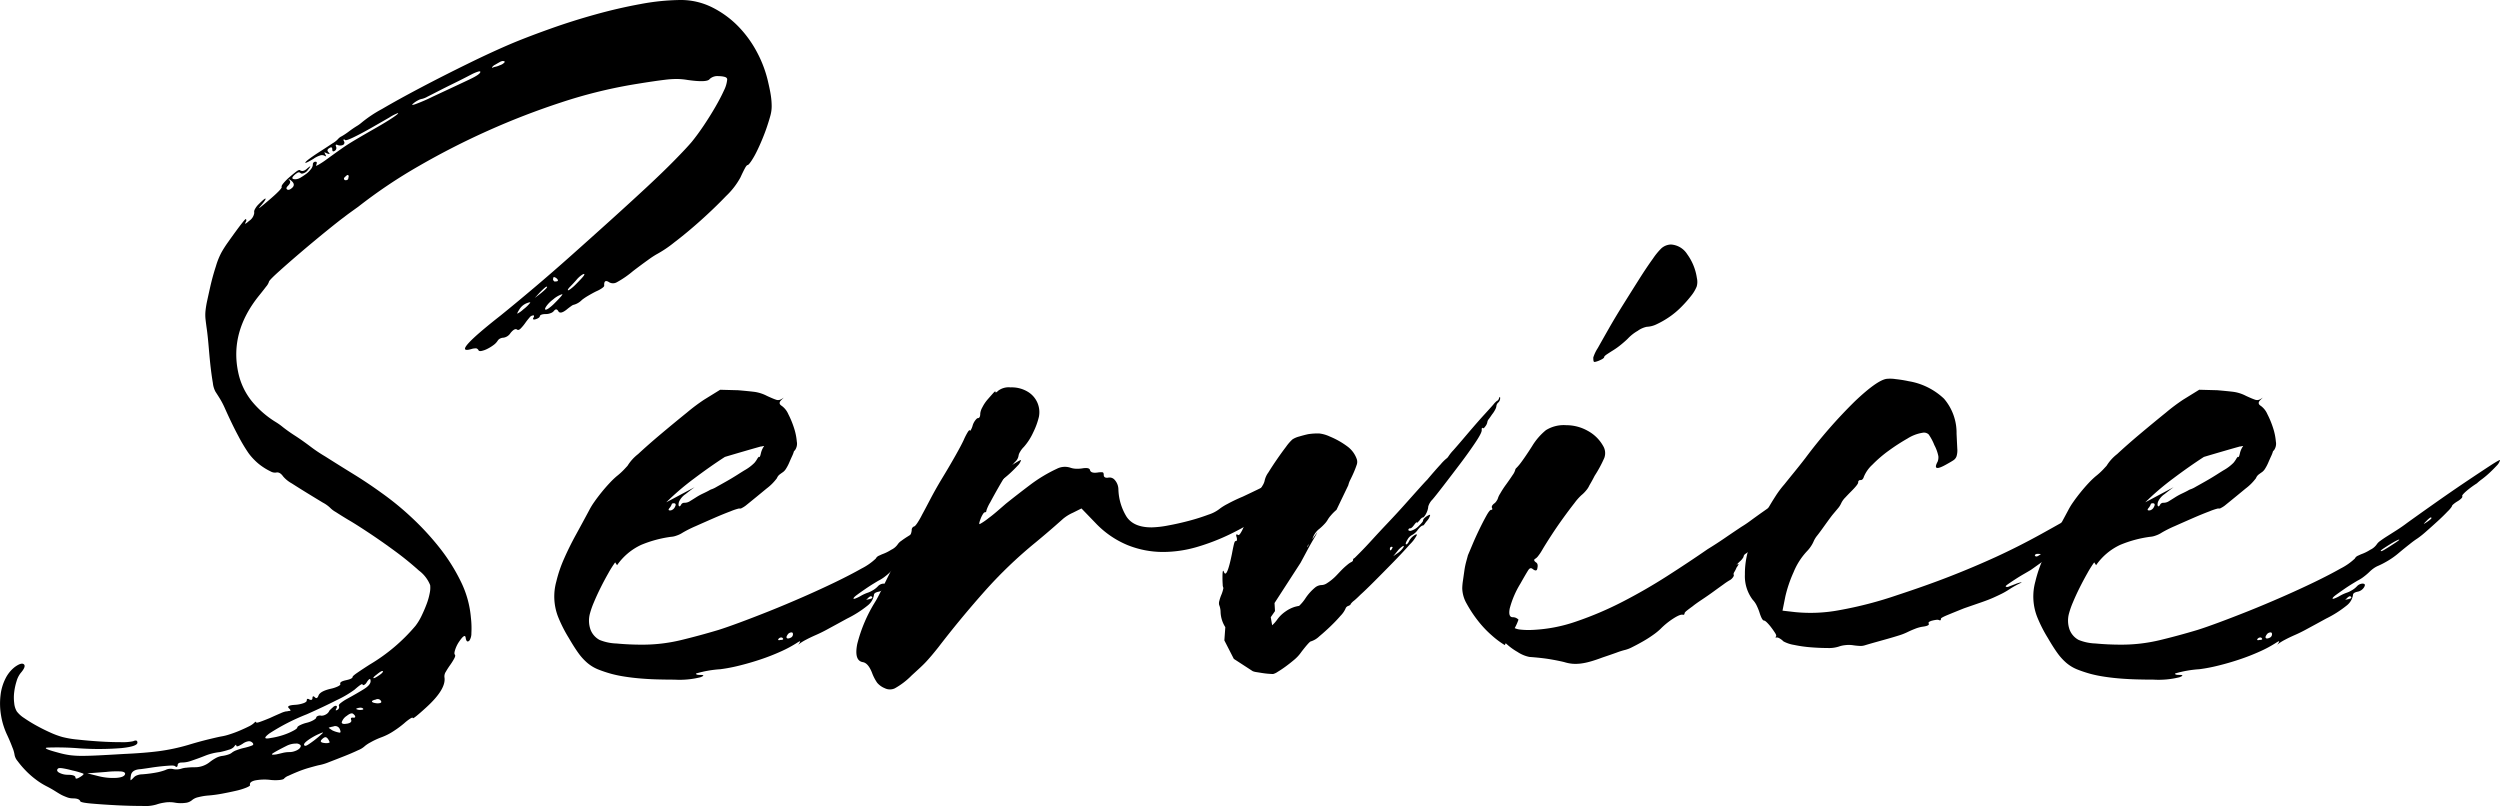
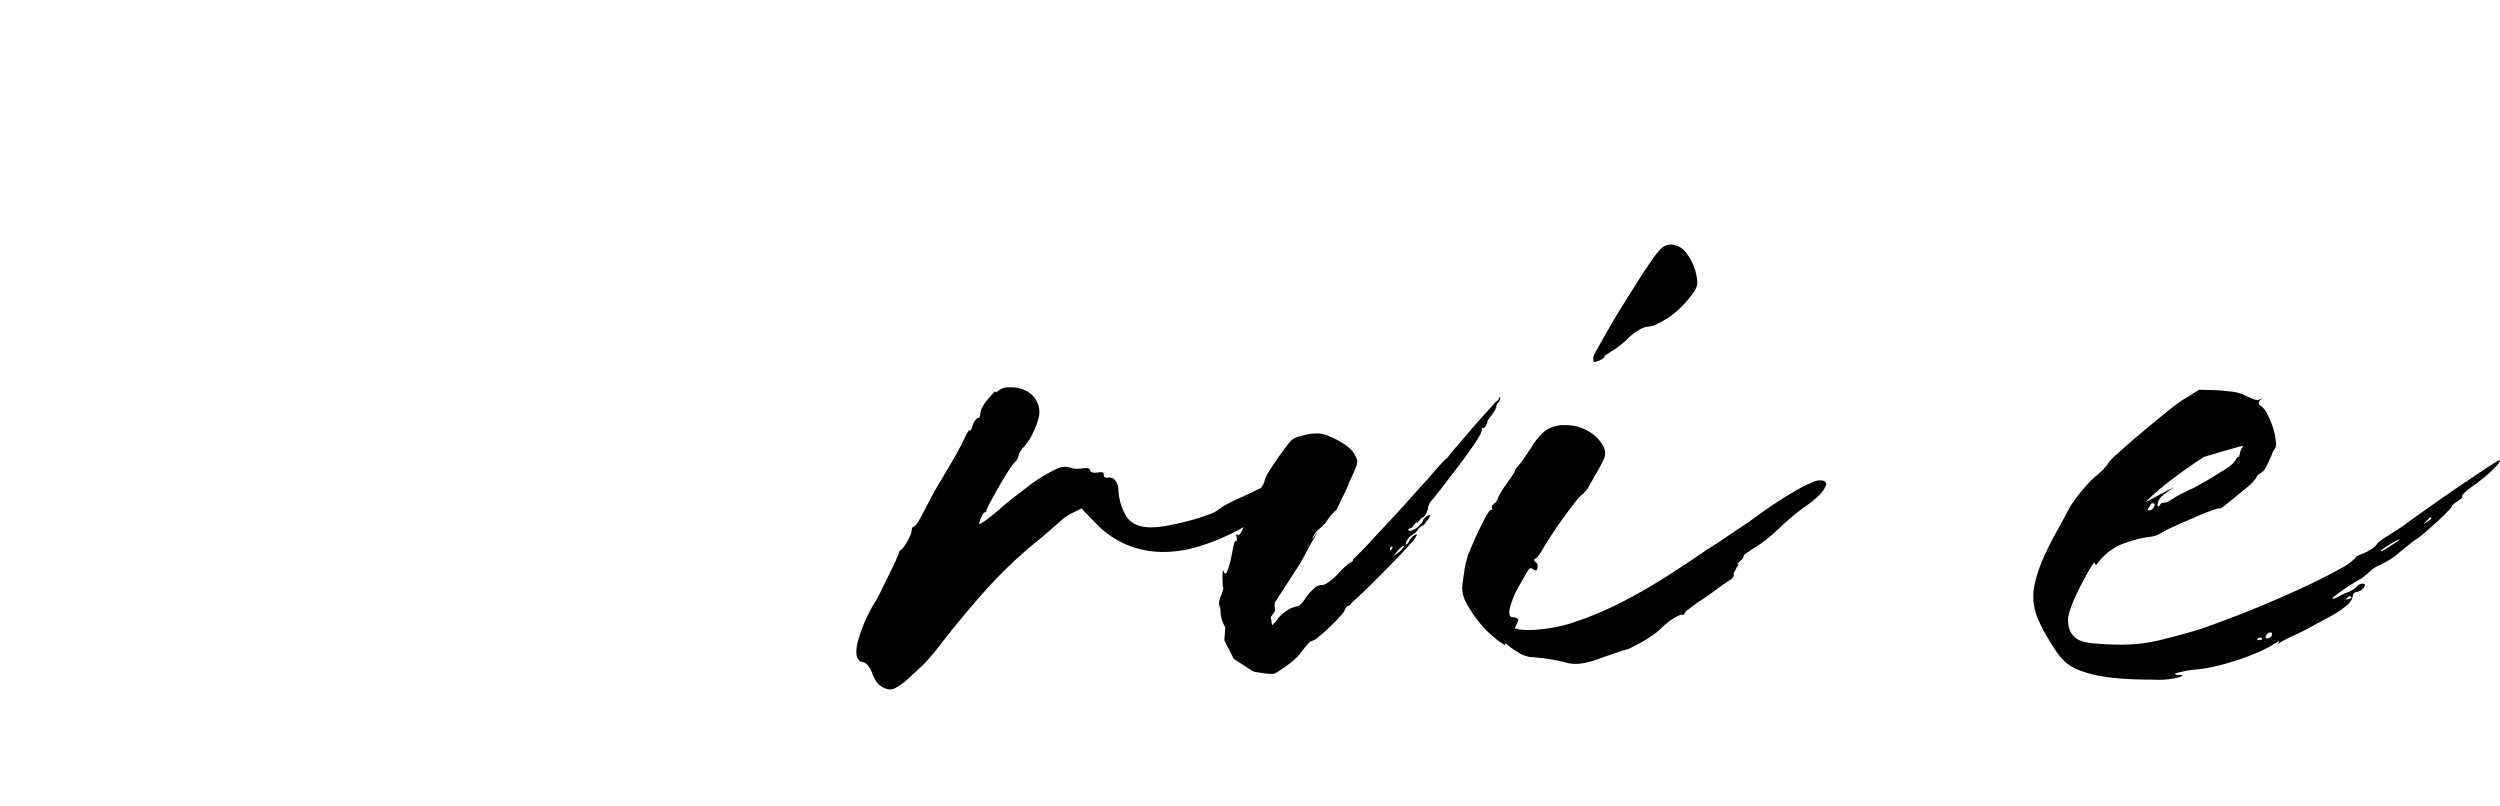
<svg xmlns="http://www.w3.org/2000/svg" width="388.687" height="125.31" viewBox="0 0 388.687 125.31">
  <g id="グループ_2032" data-name="グループ 2032" transform="translate(-42.096 -46.09)">
-     <path id="パス_4525" data-name="パス 4525" d="M44.415,149.78q1.03-.735,1.4-.4t-.516,1.36a3.665,3.665,0,0,0-.624,1.251,9.307,9.307,0,0,0-.368,1.69,6.766,6.766,0,0,0,0,1.728,3.066,3.066,0,0,0,.4,1.288,4.454,4.454,0,0,0,1.14,1.029,22,22,0,0,0,1.913,1.177q1.066.588,2.132,1.066a13.091,13.091,0,0,0,1.876.7,14.968,14.968,0,0,0,2.389.405q1.656.182,3.42.294t3.273.11a7.921,7.921,0,0,0,1.949-.146c.441-.2.662-.124.662.22q0,.588-2.464.846a44.011,44.011,0,0,1-6.581.037,43.076,43.076,0,0,0-5-.111q-.81.111,1.691.773a13.489,13.489,0,0,0,1.839.4,14.3,14.3,0,0,0,1.912.111q1.028,0,2.537-.074t3.934-.22q3.309-.149,5.516-.442a30.678,30.678,0,0,0,4.486-.955q1.691-.516,3.2-.883t1.949-.442a8.544,8.544,0,0,0,1.323-.331c.539-.172,1.066-.367,1.582-.588s.967-.429,1.36-.624a3.327,3.327,0,0,0,.809-.516c.245-.245.368-.293.368-.146q0,.147.624-.074t1.508-.588q.955-.441,1.654-.735a3.676,3.676,0,0,1,.846-.294,1.226,1.226,0,0,0,.294-.037,1.164,1.164,0,0,1,.294-.037q.294,0-.146-.441t1.1-.515a4.8,4.8,0,0,0,1.212-.259c.318-.122.479-.257.479-.4q0-.441.441-.148c.246.1.392.048.442-.146,0-.394.122-.466.367-.22s.442.146.588-.294q.294-.661,1.913-1.029a4.934,4.934,0,0,0,1.1-.368c.294-.148.415-.27.368-.368-.1-.246.195-.441.881-.588s1.03-.32,1.03-.515c0-.1.269-.331.809-.7s1.151-.772,1.839-1.212a28.011,28.011,0,0,0,7.132-6.03,8.738,8.738,0,0,0,.956-1.582q.441-.917.772-1.8a9.986,9.986,0,0,0,.479-1.691,3.934,3.934,0,0,0,.073-1.251,5.272,5.272,0,0,0-1.764-2.28,47.226,47.226,0,0,0-3.714-3.015q-2.1-1.546-4.156-2.905t-3.088-1.949q-1.1-.663-1.949-1.214a3.885,3.885,0,0,1-.92-.7,5.065,5.065,0,0,0-1.1-.772q-1.032-.623-2.354-1.434t-2.463-1.544a4.86,4.86,0,0,1-1.36-1.1c-.344-.489-.712-.686-1.1-.588a1.371,1.371,0,0,1-.847-.185,9.346,9.346,0,0,1-1.212-.7,8.166,8.166,0,0,1-1.251-1.03,8.755,8.755,0,0,1-.955-1.1,25.149,25.149,0,0,1-1.582-2.647q-.991-1.838-2.169-4.486a12.593,12.593,0,0,0-.809-1.508c-.294-.466-.49-.772-.588-.92a3.69,3.69,0,0,1-.405-1.36q-.183-1.066-.331-2.317t-.294-3.015q-.147-1.765-.294-2.868-.147-1.03-.22-1.693a6.215,6.215,0,0,1,0-1.359,14.377,14.377,0,0,1,.257-1.545c.122-.563.281-1.288.479-2.169q.367-1.618.883-3.2a11.152,11.152,0,0,1,.881-2.17,17.543,17.543,0,0,1,.993-1.544q.623-.883,1.214-1.691t1.029-1.36q.441-.552.515-.551c.148.1.122.294-.073.588q-.149.367.588-.294a1.777,1.777,0,0,0,.809-1.251.8.8,0,0,1,.11-.588,2.877,2.877,0,0,1,.551-.735c.686-.686,1.053-.981,1.1-.883s-.222.49-.81,1.177c-.246.294-.257.355-.037.183s.65-.526,1.288-1.066,1.151-1,1.545-1.4.562-.637.513-.736.048-.294.294-.588a8.133,8.133,0,0,1,.921-.92c.367-.318.709-.6,1.029-.846s.526-.318.624-.22q.441.294,1.03-.22,1.03-.883.146.22a1.333,1.333,0,0,1-.588.442c-.246.1-.416.1-.515,0a.376.376,0,0,0-.515-.037,2.935,2.935,0,0,0-.515.4c-.394.394-.32.588.22.588a1.617,1.617,0,0,0,.809-.257,9.08,9.08,0,0,0,.883-.588,3.464,3.464,0,0,0,.735-.735,1.261,1.261,0,0,0,.294-.7.39.39,0,0,1,.442-.441c.195,0,.22.172.074.515-.1.146.011.136.33-.037a11.976,11.976,0,0,0,1.288-.846q.808-.586,1.323-.956t1.251-.883q.734-.512,1.912-1.212t3.236-1.875q1.544-.883,2.537-1.545t.846-.735a7.218,7.218,0,0,0-1.36.7q-1.215.7-2.757,1.582t-2.759,1.47c-.809.394-1.263.54-1.36.442s-.173-.122-.22-.074-.025.148.073.294a.394.394,0,0,1-.183.551,1.1,1.1,0,0,1-.92-.037c-.2-.048-.246.05-.146.294a.506.506,0,0,1-.22.662c-.247.146-.368.073-.368-.222,0-.341-.148-.415-.442-.219q-.516.294-.146.661.441.441-.294.146a1.976,1.976,0,0,0-.331-.146c-.025,0,.011.1.111.294a1.814,1.814,0,0,1,.146.331c0,.025-.1-.011-.294-.111a.849.849,0,0,0-.7,0,3.535,3.535,0,0,0-.993.515c-.834.49-1.249.688-1.249.588s.232-.317.7-.661S91.308,69.99,92,69.55s1.288-.833,1.8-1.177a3.542,3.542,0,0,0,.846-.662,1.7,1.7,0,0,1,.588-.441,11.093,11.093,0,0,0,1.1-.735q.586-.441,1.176-.81a5.117,5.117,0,0,0,.736-.515,19.511,19.511,0,0,1,3.236-2.169q2.573-1.507,6.066-3.347t7.392-3.749q3.9-1.912,7.058-3.236,2.5-1.028,5.81-2.206t6.876-2.169q3.567-.993,7.023-1.619a35.131,35.131,0,0,1,6.177-.625,10.878,10.878,0,0,1,4.928,1.14,15.079,15.079,0,0,1,4.045,2.942,17.4,17.4,0,0,1,2.978,4.118,18.475,18.475,0,0,1,1.728,4.744q.292,1.251.4,2.059a11.34,11.34,0,0,1,.11,1.507,5.532,5.532,0,0,1-.183,1.4q-.185.7-.551,1.8-.294.883-.736,1.949t-.881,1.949a12.692,12.692,0,0,1-.846,1.471c-.27.394-.455.588-.553.588s-.245.183-.441.551-.416.821-.662,1.36a11.587,11.587,0,0,1-2.243,2.905q-1.8,1.876-3.934,3.788t-4.118,3.42a18.339,18.339,0,0,1-2.8,1.875,14.788,14.788,0,0,0-1.323.883q-1.03.736-2.28,1.691a14.96,14.96,0,0,1-2.5,1.728,1.186,1.186,0,0,1-1.177.037q-.883-.588-.809.515,0,.147-.368.4a4.982,4.982,0,0,1-.883.478q-.588.294-1.212.662a8.77,8.77,0,0,0-.993.661,2.831,2.831,0,0,1-1.177.736,1.056,1.056,0,0,0-.478.22,9.389,9.389,0,0,0-.772.588q-.957.735-1.251.22t-.662-.074a1.074,1.074,0,0,1-.515.368,1.945,1.945,0,0,1-.735.148q-.81,0-.956.294,0,.294-.661.513c-.344.1-.467.025-.368-.219a.312.312,0,0,0,.111-.294c-.025-.1-.087-.122-.185-.074a.781.781,0,0,0-.515.331,10.421,10.421,0,0,0-.662.844,6.674,6.674,0,0,1-.7.846c-.22.222-.4.284-.551.185-.247-.195-.588-.024-1.03.515a1.566,1.566,0,0,1-1.1.735,1.213,1.213,0,0,0-.478.111.9.9,0,0,0-.405.331,2.481,2.481,0,0,1-.661.7,6.126,6.126,0,0,1-.956.588,3.453,3.453,0,0,1-.92.331c-.27.05-.429,0-.478-.146a.546.546,0,0,0-.331-.257,2.266,2.266,0,0,0-.772.11q-3.311.957,4.559-5.22,2.277-1.838,5.148-4.265t5.883-5.111q3.015-2.684,6.03-5.405t5.589-5.111q2.573-2.39,4.412-4.265t2.648-2.831q.955-1.177,1.912-2.611t1.765-2.831q.808-1.4,1.325-2.537a4.739,4.739,0,0,0,.513-1.728c0-.195-.135-.331-.4-.405a3.549,3.549,0,0,0-.92-.11,1.762,1.762,0,0,0-1.4.441q-.369.59-3.457.148a10.289,10.289,0,0,0-1.691-.148,14.471,14.471,0,0,0-1.728.111q-.919.109-2.169.294t-3.015.478a75.668,75.668,0,0,0-11.032,2.757,116.336,116.336,0,0,0-11.325,4.376A118.129,118.129,0,0,0,107.219,71.9,78.919,78.919,0,0,0,97.8,78.227q-.514.369-1.176.846t-1.03.773q-.81.588-2.757,2.169t-3.934,3.272q-1.985,1.693-3.493,3.053T83.906,89.92a2.133,2.133,0,0,1-.441.736q-.441.588-1.1,1.4-4.56,5.662-3.236,11.913a10.613,10.613,0,0,0,2.133,4.521,14.872,14.872,0,0,0,3.677,3.2,9.364,9.364,0,0,1,1.14.809q.844.663,1.875,1.325t2.354,1.654a23.094,23.094,0,0,0,2.354,1.582q2.207,1.4,4.412,2.757t4.339,2.905a44.283,44.283,0,0,1,4.559,3.713,42.291,42.291,0,0,1,4.376,4.707,28.745,28.745,0,0,1,3.381,5.331,15.625,15.625,0,0,1,1.582,5.662,13.957,13.957,0,0,1,.074,2.391,2.084,2.084,0,0,1-.294,1.14c-.294.294-.492.172-.588-.368q-.075-.883-1.1.662a5.021,5.021,0,0,0-.551,1.177q-.185.586-.037.735c.1.1.061.306-.111.625a9.778,9.778,0,0,1-.624.992,11.215,11.215,0,0,0-.662,1.03,1.3,1.3,0,0,0-.22.881q.292,1.838-2.868,4.707-.883.808-1.471,1.286c-.394.318-.588.429-.588.331s-.124-.073-.368.074a7.282,7.282,0,0,0-.956.735,15.332,15.332,0,0,1-1.581,1.177,9.275,9.275,0,0,1-2.022,1.03,11.514,11.514,0,0,0-1.654.772,5.246,5.246,0,0,0-.846.551,3.28,3.28,0,0,1-1.066.662q-.921.441-2.133.92t-2.352.918a8.211,8.211,0,0,1-1.728.516c-.394.1-.883.232-1.471.4a16.912,16.912,0,0,0-1.691.588q-.81.331-1.434.625a1.79,1.79,0,0,0-.7.441q-.075.147-.662.222a6.877,6.877,0,0,1-1.4,0,7.775,7.775,0,0,0-2.463.073q-.921.222-.772.735,0,.147-.625.4a10.327,10.327,0,0,1-1.581.478q-.957.222-2.133.442a19.877,19.877,0,0,1-2.206.294,9.027,9.027,0,0,0-1.508.257,2.184,2.184,0,0,0-.992.478,1.848,1.848,0,0,1-1.029.405,5.17,5.17,0,0,1-1.619-.037,4.689,4.689,0,0,0-1.654,0,6.6,6.6,0,0,0-1.214.294,6.248,6.248,0,0,1-2.243.22q-1.876,0-4.008-.11t-3.825-.259q-1.691-.147-1.764-.367-.149-.441-1.177-.442a2.562,2.562,0,0,1-.92-.183c-.32-.124-.577-.233-.772-.331s-.527-.294-.993-.588-.944-.564-1.433-.809a10.864,10.864,0,0,1-1.619-1.029,12.976,12.976,0,0,1-1.617-1.434,14.041,14.041,0,0,1-1.214-1.434,2.031,2.031,0,0,1-.478-1.029,4.741,4.741,0,0,0-.331-1.1q-.33-.883-.772-1.838a11.536,11.536,0,0,1-.993-3.162,10.9,10.9,0,0,1-.073-3.088,7.663,7.663,0,0,1,.772-2.611A5.162,5.162,0,0,1,44.415,149.78Zm8.164,16.767q1.249,0,1.251.442,0,.367.809-.148.586-.369.4-.478a11.588,11.588,0,0,0-1.654-.479c-.54-.146-1.029-.256-1.471-.33s-.711-.062-.809.036c-.2.2-.159.394.111.588A2.75,2.75,0,0,0,52.579,166.547Zm4.854.22a9.122,9.122,0,0,0,2.831.257q1.213-.109,1.286-.624,0-.3-.625-.368a13.567,13.567,0,0,0-2.315.074l-2.942.22Zm5.368.3a1.309,1.309,0,0,1,.625-.442,2.221,2.221,0,0,1,.772-.148,19.146,19.146,0,0,0,2.463-.33,9.2,9.2,0,0,0,1.14-.331,1.745,1.745,0,0,1,1.251-.146,2.344,2.344,0,0,0,.7.036,2.78,2.78,0,0,0,.551-.111,3.138,3.138,0,0,1,.772-.146,10.849,10.849,0,0,1,1.286-.073,3.663,3.663,0,0,0,2.354-.81,6.793,6.793,0,0,1,.883-.588,2.889,2.889,0,0,1,1.1-.367,4.749,4.749,0,0,0,.92-.22,1.641,1.641,0,0,0,.551-.294,2.347,2.347,0,0,1,.7-.368,7.82,7.82,0,0,1,1.214-.368,8.456,8.456,0,0,0,1.214-.368c.22-.1.232-.246.037-.441a.747.747,0,0,0-.551-.22,1.955,1.955,0,0,0-.92.367q-1.032.663-1.03.294,0-.294-.367.222a1.663,1.663,0,0,1-.809.441,11.8,11.8,0,0,1-1.4.368,8.585,8.585,0,0,0-2.243.551q-.991.4-2.317.846a4.179,4.179,0,0,1-1.323.22q-.661,0-.661.442a.248.248,0,0,1-.111.219c-.074.05-.16.025-.257-.073s-.357-.136-.772-.111-.871.061-1.361.111-1.055.122-1.691.22-1.153.171-1.544.222q-1.473.071-1.545,1.1a2.031,2.031,0,0,0-.037.625Q62.432,167.429,62.8,167.062Zm21.473-6.251a11.592,11.592,0,0,0,1.214-.259,10.6,10.6,0,0,0,1.323-.441,9.049,9.049,0,0,0,1.066-.515q.441-.258.442-.405c0-.1.146-.22.441-.368a5.053,5.053,0,0,1,1.03-.367,3.952,3.952,0,0,0,1.029-.4q.441-.258.442-.4c0-.1.085-.185.257-.259a.846.846,0,0,1,.551-.036,1.416,1.416,0,0,0,.735-.222,1.186,1.186,0,0,0,.515-.588c.2-.2.38-.367.553-.515a.731.731,0,0,1,.4-.22q.367,0,.074.515c-.1.2-.05.245.146.148a.5.5,0,0,0,.294-.662c-.048-.1.048-.246.294-.441a6.71,6.71,0,0,1,.883-.588q1.616-.883,2.683-1.545c.711-.441,1.067-.858,1.067-1.249q0-.736-.588.146a.946.946,0,0,1-.442.442c-.146.047-.22.023-.22-.074,0-.2-.416.074-1.251.809a16.365,16.365,0,0,1-2.757,1.617q-2.168,1.1-4.669,2.206a32.4,32.4,0,0,0-5.81,2.979Q82.581,161.177,84.274,160.812Zm.736,2.574c.245-.051.563-.124.956-.222a4.541,4.541,0,0,1,1.1-.146,2.471,2.471,0,0,0,.956-.185,2.006,2.006,0,0,0,.588-.33c.245-.247.306-.442.183-.588a.878.878,0,0,0-.7-.222,3.252,3.252,0,0,0-1.471.368q-1.324.663-1.986,1.066T85.01,163.386Zm2.426-88.027q.736-.586-.146-1.249A.772.772,0,0,0,87,73.961c-.05,0-.025.05.073.148q.369.294-.22.883-.369.369-.111.551C86.909,75.665,87.142,75.606,87.436,75.358Zm1.986,86.629q.147.147.551-.11c.269-.173.6-.4.993-.7a15.349,15.349,0,0,0,1.323-1.14c.1-.122-.122-.061-.662.185a9.256,9.256,0,0,0-1.764,1.029Q89.2,161.766,89.421,161.987Zm3.236-.367a1.489,1.489,0,0,0,.661-.074c.05-.05,0-.2-.146-.442s-.294-.38-.441-.4-.345.084-.588.331C91.8,161.373,91.97,161.571,92.658,161.62Zm1.1-1.986A4.157,4.157,0,0,0,94.9,160q.256,0,.037-.515a.76.76,0,0,0-1.03-.441,3.815,3.815,0,0,0-.7.183C93.184,159.254,93.368,159.388,93.761,159.635Zm2.28-1.03c.539-.1.759-.294.662-.588-.1-.246-.025-.367.22-.367.245.048.378.011.4-.111s-.085-.283-.33-.478c-.2-.148-.527-.037-.993.33a1.839,1.839,0,0,0-.772.993C95.232,158.629,95.5,158.7,96.04,158.6Zm-.22-84.5q.441,0,.441-.368c.1-.294.048-.441-.146-.441q-.075,0-.442.367a.238.238,0,0,0-.074.294A.234.234,0,0,0,95.82,74.109Zm2.132,82.363q.808,0,.588-.222c-.148-.146-.418-.172-.809-.073S97.412,156.373,97.952,156.472Zm2.794-1.03c.539,0,.736-.122.588-.367a.592.592,0,0,0-.809-.222q-.663.147-.588.332C99.986,155.307,100.256,155.394,100.746,155.442Zm.148-4.264q.808-.516.735-.736c-.1-.1-.416.074-.956.515-.392.294-.564.479-.513.551S100.453,151.471,100.894,151.178Zm8.383-90.013q4.264-1.985,5.883-2.757t1.619-1.14c0-.1-.124-.111-.368-.037a6.379,6.379,0,0,0-.956.4q-1.4.736-2.757,1.4t-2.426,1.214q-1.068.55-1.728.881a3.033,3.033,0,0,1-.809.331,1.707,1.707,0,0,0-.551.185,3.765,3.765,0,0,0-.846.551q-.441.369.4.073A26.794,26.794,0,0,0,109.277,61.166Zm9.413-4.559a2.419,2.419,0,0,1,.478-.146,2.659,2.659,0,0,0,.625-.22,1.583,1.583,0,0,0,.736-.442c.1-.146,0-.22-.294-.22a1.2,1.2,0,0,0-.479.185c-.22.122-.453.256-.7.4a1.185,1.185,0,0,0-.442.368C118.568,56.632,118.592,56.656,118.69,56.606Zm4.78,37.579a5.771,5.771,0,0,0,1.067-1.029q.034-.147-.551.074a2.383,2.383,0,0,0-1.177,1.029c-.247.392-.331.588-.257.588A4.152,4.152,0,0,0,123.47,94.185Zm2.72-2.5q1.251-1.03.883-1.029-.147,0-1.029.881l-.809.883Zm.664,2.5c.047.1.208.062.478-.11a6.368,6.368,0,0,0,.992-.846q1.4-1.4,1.177-1.4a3.944,3.944,0,0,0-1.4.81,4.867,4.867,0,0,0-.956.918C126.9,93.879,126.8,94.087,126.854,94.185Zm1.617-4.339c.245,0,.367-.047.367-.146,0-.148-.122-.294-.367-.442s-.368-.1-.368.148a.3.3,0,0,0,.074.331C128.274,89.858,128.372,89.9,128.471,89.846Zm1.912,1.325c0,.1.122.061.368-.111a6.876,6.876,0,0,0,.881-.772q.514-.514.92-.956c.27-.294.4-.489.4-.588s-.124-.074-.368.074a4.055,4.055,0,0,0-.883.809c-.343.394-.65.723-.92.993S130.383,91.072,130.383,91.17Z" transform="translate(0 0)" />
-     <path id="パス_4526" data-name="パス 4526" d="M115.177,112.421a10.651,10.651,0,0,1,.809-1.323q.514-.736,1.14-1.508t1.251-1.434a13.079,13.079,0,0,1,1.066-1.029,10.712,10.712,0,0,0,1.177-1.067c.294-.318.465-.5.515-.551a6.945,6.945,0,0,1,1.656-1.838q1.58-1.471,3.64-3.2T130.4,97.2a29.1,29.1,0,0,1,2.647-1.984l2.5-1.545,2.794.074q1.691.147,2.574.257a6.012,6.012,0,0,1,1.912.625q.955.441,1.4.588a.933.933,0,0,0,.809-.074,4.566,4.566,0,0,0,.405-.257c.023-.024-.111.11-.405.4q-.516.516.074.883a3.093,3.093,0,0,1,1.029,1.288,14.056,14.056,0,0,1,.883,2.132,9.282,9.282,0,0,1,.442,2.133,1.745,1.745,0,0,1-.294,1.36l-.148.146a4.507,4.507,0,0,1-.294.773c-.146.32-.294.65-.441.992a6.376,6.376,0,0,1-.479.92,1.858,1.858,0,0,1-.478.551c-.146.1-.32.22-.515.368a1.333,1.333,0,0,0-.442.588,7.9,7.9,0,0,1-1.617,1.617q-1.324,1.1-3.236,2.647a3.771,3.771,0,0,1-.587.368.517.517,0,0,1-.442.074,8.715,8.715,0,0,0-1.323.441q-1.177.441-2.611,1.067t-2.831,1.249a18.284,18.284,0,0,0-1.986.993,4.077,4.077,0,0,1-.993.478,2.886,2.886,0,0,1-.846.183,18.36,18.36,0,0,0-4.632,1.251,9.347,9.347,0,0,0-3.751,3.162l-.294-.441a16.172,16.172,0,0,0-1.066,1.691q-.627,1.1-1.214,2.28t-1.029,2.243a12.854,12.854,0,0,0-.588,1.654,4.218,4.218,0,0,0,.073,2.611,3.054,3.054,0,0,0,1.4,1.581,7.594,7.594,0,0,0,2.61.551q1.949.185,4.008.185a25.524,25.524,0,0,0,5.994-.7q2.9-.7,5.847-1.582,1.175-.365,3.272-1.14t4.67-1.8q2.573-1.03,5.257-2.207t5.037-2.315q2.354-1.141,4.045-2.1a9.277,9.277,0,0,0,2.206-1.544.942.942,0,0,1,.479-.442c.22-.1.378-.171.478-.22a6.679,6.679,0,0,0,1.434-.7,2.586,2.586,0,0,0,1.066-.918,2,2,0,0,1,.516-.479q.439-.331,1.029-.7t1.507-.956q.919-.586,1.582-1.1,1.838-1.324,4.339-3.088t4.743-3.272q2.243-1.507,3.823-2.538t1.582-.883a2.025,2.025,0,0,1-.551.883q-.48.516-1.067,1.067a14.439,14.439,0,0,1-1.176.992,8.3,8.3,0,0,0-.81.662,13.8,13.8,0,0,0-1.69,1.249c-.442.394-.638.638-.588.736s0,.22-.148.368a3.016,3.016,0,0,1-.588.441,4.578,4.578,0,0,0-.625.442c-.172.146-.257.269-.257.367a4.323,4.323,0,0,1-.661.773q-.663.7-1.545,1.507t-1.765,1.581a14.494,14.494,0,0,1-1.323,1.067,13.659,13.659,0,0,0-1.214.883q-.846.661-1.728,1.4a11.978,11.978,0,0,1-1.875,1.323,13.53,13.53,0,0,1-1.286.662,3.693,3.693,0,0,0-.736.4,5.119,5.119,0,0,0-.662.551,9.007,9.007,0,0,1-.809.7,5.626,5.626,0,0,1-.955.624c-.1.051-.368.21-.81.479s-.894.564-1.36.883-.883.614-1.249.883-.553.453-.553.551c-.048.1.037.11.259.037a4.972,4.972,0,0,0,.846-.405,6.423,6.423,0,0,1,1.029-.478,3.529,3.529,0,0,0,.735-.331,3.445,3.445,0,0,0,.883-.662,1.27,1.27,0,0,1,.883-.441c.392,0,.479.183.257.551a1.481,1.481,0,0,1-.992.7q-.736.147-.736.515a2.585,2.585,0,0,1-.955,1.617,17.027,17.027,0,0,1-3.236,2.059q-1.471.81-2.9,1.581a23.389,23.389,0,0,1-2.17,1.066c-.441.2-.871.4-1.286.625a7.292,7.292,0,0,0-.92.551,1.79,1.79,0,0,0-.368.331c0,.025.074-.084.22-.331q.367-.512-.22-.146a18.745,18.745,0,0,1-2.648,1.434,33.257,33.257,0,0,1-3.2,1.249q-1.656.552-3.309.956a25.042,25.042,0,0,1-2.905.551,17.212,17.212,0,0,0-3.751.661q-.075.222.588.222,1.028,0,.073.367a13.36,13.36,0,0,1-4.044.368c-.835,0-1.7-.013-2.611-.036s-1.8-.074-2.685-.148-1.7-.172-2.463-.294a19.467,19.467,0,0,1-1.949-.4,19.73,19.73,0,0,1-2.206-.736,6.157,6.157,0,0,1-1.619-.992,8.7,8.7,0,0,1-1.4-1.545q-.661-.921-1.471-2.317a21.545,21.545,0,0,1-1.617-3.162,8.712,8.712,0,0,1-.331-5.625,20.323,20.323,0,0,1,1.214-3.566q.808-1.838,1.838-3.714T115.177,112.421Zm11.987-1.249,4.413-2.355q-.516.371-1.4,1.067a2.831,2.831,0,0,0-1.029,1.214q-.147.516,0,.662t.368-.294a.57.57,0,0,1,.515-.222,1.572,1.572,0,0,0,.883-.294q.367-.22.883-.551a9.129,9.129,0,0,1,1.066-.588c.368-.171.685-.331.956-.478a1.939,1.939,0,0,1,.478-.22,4.214,4.214,0,0,0,.735-.368q.663-.367,1.508-.846t1.654-.992q.808-.516,1.177-.736a6.914,6.914,0,0,0,1.508-1.14,3.938,3.938,0,0,0,.478-.7c.148-.2.22-.269.22-.222.1.1.195-.073.294-.515a3.21,3.21,0,0,1,.515-1.177.824.824,0,0,0-.257.037.783.783,0,0,1-.257.037q-.81.22-2.463.7t-3.125.92q-2.279,1.473-4.817,3.383A41.152,41.152,0,0,0,127.164,111.172Zm.735,1.249a.955.955,0,0,0,.625-.551q.258-.478-.11-.551a.594.594,0,0,0-.368.073,1.809,1.809,0,0,1-.368.662C127.432,112.348,127.506,112.471,127.9,112.421Zm16.988,20.15c.489,0,.588-.121.294-.368a.515.515,0,0,0-.516.148c-.1.1-.122.172-.073.22S144.739,132.621,144.887,132.571Zm1.029-.294q.147.149.551-.037a.591.591,0,0,0,.4-.551c0-.195-.074-.294-.22-.294a.748.748,0,0,0-.625.368C145.855,132.008,145.817,132.179,145.916,132.277Zm12.722-6.029c.489-.1.662-.222.515-.369-.1-.195-.32-.121-.661.222l-.257.257A1.43,1.43,0,0,1,158.638,126.248Zm5.148-7.5c.048.048.22-.011.515-.185s.613-.367.956-.588.661-.428.955-.624.442-.318.442-.368-.148,0-.442.146-.637.344-1.029.588-.735.467-1.029.662S163.736,118.7,163.786,118.746Zm7.133-4.487q1.1-.734.588-.735a3.288,3.288,0,0,0-.662.588,2.379,2.379,0,0,0-.367.4Q170.479,114.556,170.919,114.259Z" transform="translate(18.515 13.017)" />
    <path id="パス_4527" data-name="パス 4527" d="M149.578,126.693q.367-.588.955-1.8t1.214-2.464q.625-1.249,1.066-2.243a9.753,9.753,0,0,0,.442-1.066.474.474,0,0,1,.294-.442,1.672,1.672,0,0,0,.441-.478,10.061,10.061,0,0,0,.588-.92,7.455,7.455,0,0,0,.479-.992,2.279,2.279,0,0,0,.183-.7.573.573,0,0,1,.368-.588q.145,0,.515-.551a12.264,12.264,0,0,0,.735-1.286q.367-.663,1.251-2.354t1.912-3.383q1.03-1.691,1.986-3.383t1.325-2.5a10.222,10.222,0,0,1,.624-1.214c.172-.269.281-.355.331-.257,0,.1.048.073.146-.074a2.793,2.793,0,0,0,.294-.735,2.541,2.541,0,0,1,.405-.772q.256-.332.4-.332.367,0,.367-.735a2.559,2.559,0,0,1,.331-.955,5.86,5.86,0,0,1,.846-1.251q.514-.588.846-.956t.331-.22q0,.294.441-.146a2.709,2.709,0,0,1,1.913-.516,4.829,4.829,0,0,1,2.648.662,3.7,3.7,0,0,1,1.764,3.9,11.362,11.362,0,0,1-.883,2.427,9.173,9.173,0,0,1-1.47,2.28,3.357,3.357,0,0,0-.588.772,1.511,1.511,0,0,0-.222.551,1.61,1.61,0,0,1-.588,1.029,10.928,10.928,0,0,0-1.029,1.434q-.736,1.142-1.471,2.427t-1.323,2.391a6.3,6.3,0,0,0-.588,1.249c0,.2-.074.294-.22.294-.1,0-.209.1-.331.294a4.118,4.118,0,0,0-.331.662q-.369.955-.148.881a9.509,9.509,0,0,0,1.4-.955q.514-.367,1.286-1.03t1.36-1.177q1.838-1.469,3.788-2.941a23.059,23.059,0,0,1,4.156-2.5,2.721,2.721,0,0,1,2.132-.148,3.093,3.093,0,0,0,.992.148,4.751,4.751,0,0,0,.92-.074q1.03-.147,1.1.294c.1.344.489.467,1.177.368a3.117,3.117,0,0,1,.772-.037c.122.025.185.159.185.4,0,.343.22.49.661.441a1.046,1.046,0,0,1,1.067.368,2.273,2.273,0,0,1,.551,1.4,8.586,8.586,0,0,0,1.249,4.265q1.1,1.693,3.9,1.691a15.216,15.216,0,0,0,2.574-.294q1.618-.294,3.273-.735a31.586,31.586,0,0,0,3.015-.956,5.483,5.483,0,0,0,1.8-.956,8.173,8.173,0,0,1,1.14-.7,25.092,25.092,0,0,1,2.389-1.139q1.251-.588,2.464-1.177t1.581-.809a7.857,7.857,0,0,1,1.361-.662q.919-.367,1.838-.7t1.728-.551a5.515,5.515,0,0,1,1.03-.22c.341,0,.526.074.551.22a1.868,1.868,0,0,1-.331.883c-.2.394-.246.588-.148.588s-.025.148-.367.442-1.03.857-2.059,1.691q-2.134,1.618-4.559,3.235a42.526,42.526,0,0,1-5,2.868,33.226,33.226,0,0,1-5.222,2.022,18.843,18.843,0,0,1-5.3.772,14.725,14.725,0,0,1-5.479-1.066,14.5,14.5,0,0,1-5.037-3.492l-2.132-2.207-1.325.662a6.621,6.621,0,0,0-1.544.955q-.075.075-1.288,1.14t-2.9,2.464a68.8,68.8,0,0,0-8.09,7.759q-3.75,4.228-7.133,8.64-.588.734-.992,1.214c-.27.317-.54.625-.809.92s-.588.611-.956.955-.821.759-1.36,1.249a11.488,11.488,0,0,1-2.648,2.022,1.788,1.788,0,0,1-1.544-.036,3.04,3.04,0,0,1-1.177-.847,6.99,6.99,0,0,1-.81-1.581q-.588-1.471-1.4-1.617-1.4-.22-.884-2.831A23.081,23.081,0,0,1,149.578,126.693Z" transform="translate(28.604 12.938)" />
    <path id="パス_4528" data-name="パス 4528" d="M191.226,125.419a5.214,5.214,0,0,0,.368-1.177,1.206,1.206,0,0,1-.111-.551c-.025-.318-.037-.674-.037-1.067q0-1.469.22-.883.441,1.179,1.251-2.794c.1-.539.195-1.016.294-1.434s.195-.6.294-.551c.195,0,.245-.195.148-.588q-.222-.661.219-.367c.1.05.222-.037.368-.259a5.274,5.274,0,0,0,.442-.846,5.484,5.484,0,0,0,.33-1.029,4.093,4.093,0,0,0,.111-.809c0-.148.1-.22.294-.22l-.22-.516q.292-.586.772-1.4a15.45,15.45,0,0,1,.92-1.4,10.562,10.562,0,0,0,.772-1.176,2.411,2.411,0,0,0,.331-.736,3.3,3.3,0,0,1,.588-1.323q.588-.955,1.323-2.022t1.434-1.986a6.93,6.93,0,0,1,.993-1.14,3.49,3.49,0,0,1,1.029-.442c.489-.146.956-.269,1.4-.367a9.665,9.665,0,0,1,1.728-.111,5.328,5.328,0,0,1,1.656.478,12.618,12.618,0,0,1,2.83,1.619,4.141,4.141,0,0,1,1.361,1.912,1.353,1.353,0,0,1-.037.92q-.185.55-.442,1.14t-.515,1.1a3.641,3.641,0,0,0-.331.883l-1.838,3.823a7.394,7.394,0,0,0-.883.883,4.08,4.08,0,0,0-.441.588,3.34,3.34,0,0,1-.516.7,8.188,8.188,0,0,1-.809.772,3.113,3.113,0,0,0-1.1,1.617q.514-.734.7-.992t-.259.551q-.661,1.1-1.212,2.132t-1.067,1.986l-4.044,6.251.073,1.251-.661.955.22,1.251a5.115,5.115,0,0,0,.809-.92,5.187,5.187,0,0,1,1.251-1.212,5.1,5.1,0,0,1,1.471-.736,6.339,6.339,0,0,1,.661-.146,6.513,6.513,0,0,0,1.03-1.251,7.783,7.783,0,0,1,1.47-1.617,1.685,1.685,0,0,1,.956-.368,1.582,1.582,0,0,0,.883-.294,7.75,7.75,0,0,0,1.471-1.212q.661-.7.881-.92a10.319,10.319,0,0,1,.773-.7,3.758,3.758,0,0,1,.551-.4c.245-.1.368-.222.368-.368a.287.287,0,0,1,.22-.294l.846-.846q.772-.772,1.912-2.022t2.5-2.685q1.36-1.433,2.574-2.794t2.17-2.426q.955-1.066,1.323-1.434,1.175-1.4,2.059-2.354a7.012,7.012,0,0,1,.955-.955c.048,0,.172-.148.368-.442a6.423,6.423,0,0,1,.662-.809c.391-.442.857-.979,1.4-1.617s1.114-1.312,1.728-2.022,1.188-1.361,1.728-1.95.992-1.09,1.36-1.507a3.1,3.1,0,0,1,.624-.625c.1,0,.2-.146.294-.441.1-.2.148-.172.148.073a.912.912,0,0,1-.294.662.85.85,0,0,0-.294.588,1.448,1.448,0,0,1-.183.515,4.168,4.168,0,0,1-.478.735c-.2.294-.368.541-.516.736a.9.9,0,0,0-.22.441,1.428,1.428,0,0,1-.294.662c-.2.294-.343.394-.441.294s-.148,0-.148.294q.073.369-.955,1.912t-2.391,3.347q-1.362,1.8-2.611,3.42T224.1,110.49a2.546,2.546,0,0,0-.662,1.1,2.01,2.01,0,0,1-.073.441,2.861,2.861,0,0,1-.222.588,2.665,2.665,0,0,1-.294.479c-.1.122-.172.183-.219.183-.148,0-.344.173-.588.516l-.259.256c-.074.074-.11.087-.11.038q0-.222-.442.367c-.246.344-.441.515-.588.515a.261.261,0,0,0-.294.294.435.435,0,0,0,.442.074,2.722,2.722,0,0,0,1.212-.772c.416-.416.627-.674.627-.772q0-.294.513-.662.588-.367.588-.222a1.2,1.2,0,0,1-.11.331,2.007,2.007,0,0,1-.331.515c-.148.173-.283.344-.4.516s-.21.257-.257.257q-.3,0-.81.661a2.513,2.513,0,0,1-.883.81,1.733,1.733,0,0,0-.735.735q-.369.59-.222.735.222,0,.442-.441a2.37,2.37,0,0,1,.773-.92c.317-.22.478-.257.478-.11a5.4,5.4,0,0,1-1.1,1.47q-1.1,1.253-2.611,2.8t-2.942,2.978q-1.435,1.433-2.1,2.022-.588.588-1.029.955a2.375,2.375,0,0,0-.515.516c0,.1-.124.2-.368.294a.657.657,0,0,0-.441.441,3.852,3.852,0,0,1-.773,1.1q-.7.81-1.581,1.654t-1.728,1.545a3.272,3.272,0,0,1-1.288.772q-.22,0-1.47,1.619a6.03,6.03,0,0,1-1.14,1.249q-.7.588-1.36,1.067t-1.214.809a2.15,2.15,0,0,1-.7.331c-.146,0-.38-.014-.7-.037s-.638-.062-.956-.111-.625-.1-.92-.146a2.5,2.5,0,0,1-.588-.148l-2.941-1.912L191.74,132.4l.148-2.059a4.676,4.676,0,0,1-.736-2.354,3.025,3.025,0,0,0-.073-.625,2.46,2.46,0,0,0-.148-.478,1.258,1.258,0,0,1,.037-.662A6.082,6.082,0,0,1,191.226,125.419Zm13.752-8.09a1.108,1.108,0,0,0-.368.588.651.651,0,0,0,.183-.294A.646.646,0,0,1,204.978,117.329Zm12.5.809c0,.246.047.32.146.22.048,0,.121-.1.22-.294.1-.146.048-.22-.146-.22A.288.288,0,0,0,217.479,118.137Zm.515,1.177.735-.515a3.112,3.112,0,0,0,.809-.809c.146-.246.135-.331-.037-.259a3.328,3.328,0,0,0-.846.773Z" transform="translate(40.713 13.258)" />
    <path id="パス_4529" data-name="パス 4529" d="M220.6,129.4a9.022,9.022,0,0,1,.11-1.212q.111-.774.22-1.545a11.522,11.522,0,0,1,.294-1.434c.122-.441.209-.759.257-.956q.222-.514.7-1.654t1.066-2.354q.588-1.213,1.1-2.132t.736-.92c.195,0,.245-.1.146-.294s0-.415.294-.662a1.294,1.294,0,0,0,.368-.367,3.494,3.494,0,0,0,.22-.368,2.877,2.877,0,0,1,.368-.809,14.446,14.446,0,0,1,.956-1.471q.586-.808.992-1.434a2.445,2.445,0,0,0,.4-.772.6.6,0,0,1,.222-.368,7.2,7.2,0,0,0,.515-.588q.292-.367.846-1.176t1.066-1.619a9.655,9.655,0,0,1,2.133-2.463,5.265,5.265,0,0,1,3.162-.772,6.768,6.768,0,0,1,3.346.881,6,6,0,0,1,2.391,2.354,2.156,2.156,0,0,1,.183,1.839,19.16,19.16,0,0,1-1.508,2.794c-.1.2-.22.429-.368.7s-.294.527-.441.772a3.137,3.137,0,0,1-.516.809,5.125,5.125,0,0,1-.735.735,8.6,8.6,0,0,0-1.1,1.251q-.81,1.03-1.765,2.354t-1.838,2.683q-.883,1.362-1.4,2.243a6.926,6.926,0,0,1-.588.883,1.753,1.753,0,0,1-.442.442q-.441.22.074.588.367.22.22.883-.073.661-.735.146c-.246-.2-.466-.146-.661.146s-.614,1.006-1.251,2.133a14.352,14.352,0,0,0-1.656,3.862q-.258,1.36.479,1.359a1.138,1.138,0,0,1,.515.111,1.442,1.442,0,0,1,.368.257,7.928,7.928,0,0,1-.588,1.325,2.669,2.669,0,0,0,.809.22,12.014,12.014,0,0,0,1.544.073,23.79,23.79,0,0,0,7.207-1.323,53.078,53.078,0,0,0,7.244-3.088q3.565-1.838,6.949-4.008t6.251-4.154q1.324-.808,2.611-1.691t2.611-1.765a17.074,17.074,0,0,0,1.471-.993q.953-.7,2.206-1.581t2.647-1.765q1.4-.883,2.648-1.581a17.6,17.6,0,0,1,2.206-1.066,2.485,2.485,0,0,1,1.471-.222q.734.222.479.846a4.379,4.379,0,0,1-.883,1.288,10.729,10.729,0,0,1-1.361,1.212q-.736.552-.955.7a37.97,37.97,0,0,0-4.082,3.42,23.07,23.07,0,0,1-4.008,3.125c-.588.392-.968.651-1.14.772a.8.8,0,0,0-.294.294c-.025.074-.048.16-.073.257a2.508,2.508,0,0,1-.551.662,4.557,4.557,0,0,0-.516.551c0,.025.037,0,.111-.074s.135-.1.183-.073-.048.209-.294.551a4.205,4.205,0,0,1-.33.661c-.124.2-.16.344-.111.442s.011.233-.111.4a1.563,1.563,0,0,1-.4.4,9.951,9.951,0,0,0-1.067.7q-.772.55-1.581,1.14t-1.8,1.249q-.992.661-1.433,1.029-.516.371-.884.662c-.246.2-.367.344-.367.441a.2.2,0,0,1-.222.222c-.245-.1-.723.073-1.433.515a11.7,11.7,0,0,0-2.1,1.691,9.527,9.527,0,0,1-1.14.92,18.061,18.061,0,0,1-1.617,1.029q-.846.48-1.582.846a5.089,5.089,0,0,1-1.1.442,11.82,11.82,0,0,0-1.4.441q-1.03.367-2.133.736-1.177.441-1.986.661a9.8,9.8,0,0,1-1.433.294,6.863,6.863,0,0,1-1.214.037,6.018,6.018,0,0,1-1.323-.257q-.883-.22-2.17-.441t-3.272-.368a5.178,5.178,0,0,1-1.839-.772,9.414,9.414,0,0,1-1.838-1.361l-.148.294a13.733,13.733,0,0,1-2.058-1.544,16.206,16.206,0,0,1-2.17-2.317A19.223,19.223,0,0,1,221.3,131.8,5.05,5.05,0,0,1,220.6,129.4Zm20.37-35.886a5.98,5.98,0,0,1,.7-1.471q.7-1.249,1.727-3.053t2.317-3.86q1.286-2.057,2.427-3.86t2.1-3.125a10.193,10.193,0,0,1,1.325-1.619,2.357,2.357,0,0,1,1.47-.588,3.215,3.215,0,0,1,2.538,1.508,8.338,8.338,0,0,1,1.507,3.714,2.605,2.605,0,0,1-.037,1.325,5.716,5.716,0,0,1-.772,1.323,19.214,19.214,0,0,1-1.654,1.875,12.567,12.567,0,0,1-1.912,1.581,13.6,13.6,0,0,1-1.876,1.067,3.8,3.8,0,0,1-1.544.4,3.664,3.664,0,0,0-1.4.625,6.634,6.634,0,0,0-1.544,1.214q-.369.369-.993.883a11.655,11.655,0,0,1-1.212.883q-.59.369-1.03.661c-.293.2-.441.344-.441.442,0,.146-.294.344-.883.588-.394.146-.625.2-.7.146S240.973,93.911,240.973,93.519Z" transform="translate(48.839 8.167)" />
-     <path id="パス_4530" data-name="パス 4530" d="M256.094,117.645a22.433,22.433,0,0,1,.993-2.17q.625-1.213,1.323-2.463t1.434-2.391a14.988,14.988,0,0,1,1.4-1.875q.588-.734,1.545-1.912t1.691-2.132a76.568,76.568,0,0,1,7.759-8.9q3.42-3.236,4.891-3.457a5.577,5.577,0,0,1,1.4.037,19.932,19.932,0,0,1,2.058.331,10.42,10.42,0,0,1,5.479,2.72,8.158,8.158,0,0,1,1.949,5.442q.073,1.544.111,2.317a3.174,3.174,0,0,1-.111,1.177,1.227,1.227,0,0,1-.478.624q-.331.222-.993.588-2.426,1.4-1.471-.367a1.874,1.874,0,0,0,.111-.846,6.3,6.3,0,0,0-.624-1.728,8.048,8.048,0,0,0-.883-1.656,1.063,1.063,0,0,0-.956-.257,6.194,6.194,0,0,0-2.317.883,30.871,30.871,0,0,0-2.905,1.876,19.572,19.572,0,0,0-2.574,2.206,5.3,5.3,0,0,0-1.323,1.875c-.1.344-.27.516-.514.516a.325.325,0,0,0-.368.367q0,.3-1.1,1.4-.441.441-.92.956a3.083,3.083,0,0,0-.624.883,3.309,3.309,0,0,1-.553.846q-.4.48-.772.92-.294.369-.772,1.029c-.32.441-.6.834-.847,1.177s-.5.688-.77,1.029a3.842,3.842,0,0,0-.553.883,4.564,4.564,0,0,1-.441.809,4.925,4.925,0,0,1-.588.736,10.61,10.61,0,0,0-2.1,3.272,20.237,20.237,0,0,0-1.286,3.788l-.442,2.206,1.913.22a24.239,24.239,0,0,0,6.913-.294,60.44,60.44,0,0,0,9.045-2.352q4.484-1.471,8.162-2.905t7.133-3.015q3.454-1.582,6.986-3.53t7.722-4.375q2.426-1.4,3.971-2.317t2.463-1.434a7.94,7.94,0,0,1,1.288-.625c.245-.074.367-.037.367.11a2.855,2.855,0,0,1-.661.588q-.59.441-1.4,1.03t-1.4,1.029a2.854,2.854,0,0,0-.661.588c0,.1-.111.27-.331.515a10.028,10.028,0,0,1-.736.735,5.87,5.87,0,0,1-.807.627q-.407.258-.551.183-.222-.073-.627.4c-.269.318-.38.576-.33.771.048.051-.148.222-.588.516-.344.2-.394.27-.146.22.195-.048.267,0,.22.146-.1.247-.368.271-.809.074q-.516-.22-.736.442c-.147.441-.32.614-.515.515s-.416-.024-.662.22c-.343.344-.367.515-.073.515.243,0,.367-.1.367-.294.048-.195.195-.22.442-.073s.073.416-.516.809q-.367.22-1.4.955t-2.206,1.471q-1.177.736-2.1,1.4t-1.14.809c-.246.148-.6.357-1.066.625s-.907.54-1.323.809-.785.516-1.1.736-.455.355-.4.4c.1.1.269.1.516,0s.562-.22.955-.368a5.114,5.114,0,0,1,.956-.294c.1,0-.013.075-.331.222a15,15,0,0,0-1.434.809,11.693,11.693,0,0,1-1.251.736q-.588.294-1.323.624t-1.8.7l-2.757.955q-1.471.59-2.537,1.03c-.712.294-1.066.49-1.066.588,0,.246-.1.32-.294.22a.812.812,0,0,0-.442-.037,5.228,5.228,0,0,0-.587.111,1.726,1.726,0,0,0-.479.183c-.124.074-.159.159-.11.257q.22.369-.956.515a5.526,5.526,0,0,0-1.177.331q-.661.26-1.251.551a9.042,9.042,0,0,1-1.249.479q-.81.258-1.728.515l-1.839.515q-.919.258-1.654.478a2.2,2.2,0,0,1-.956.111,9.924,9.924,0,0,1-1.029-.111,4.6,4.6,0,0,0-1.14,0,4.122,4.122,0,0,0-.993.22,4.916,4.916,0,0,1-1.764.222q-1.251,0-2.611-.111a20.089,20.089,0,0,1-2.574-.368,5.2,5.2,0,0,1-1.654-.551,2.864,2.864,0,0,0-.625-.478q-.33-.181-.478-.111c-.148,0-.172-.047-.074-.146s.061-.281-.111-.551-.367-.551-.588-.846a7.306,7.306,0,0,0-.661-.773c-.22-.22-.381-.33-.479-.33q-.294,0-.661-1.1a7.932,7.932,0,0,0-.442-1.14,3.537,3.537,0,0,0-.661-.992,6.068,6.068,0,0,1-1.214-3.934A13.141,13.141,0,0,1,256.094,117.645Zm44.124,2.206c.1.148.269.148.514,0s.368-.232.368-.257-.173-.037-.515-.037a.448.448,0,0,0-.331.111C300.181,119.741,300.168,119.8,300.218,119.851Zm4.045-1.765a1.876,1.876,0,0,0,.772-.588c.122-.195.061-.318-.183-.367a1.3,1.3,0,0,0-.551.294q-.4.294-.846.661-.81.663-.662.625T304.263,118.085Z" transform="translate(58.277 12.648)" />
    <path id="パス_4531" data-name="パス 4531" d="M295.729,112.421a10.676,10.676,0,0,1,.81-1.323q.514-.736,1.14-1.508t1.249-1.434A13.066,13.066,0,0,1,300,107.127a10.8,10.8,0,0,0,1.176-1.067q.441-.478.516-.551a6.9,6.9,0,0,1,1.654-1.838q1.58-1.471,3.64-3.2t3.971-3.273a29.063,29.063,0,0,1,2.648-1.984l2.5-1.545,2.794.074q1.691.147,2.574.257a6.012,6.012,0,0,1,1.912.625q.955.441,1.4.588a.933.933,0,0,0,.809-.074,4.342,4.342,0,0,0,.4-.257l-.4.4q-.514.516.074.883a3.093,3.093,0,0,1,1.029,1.288,13.924,13.924,0,0,1,.883,2.132,9.215,9.215,0,0,1,.442,2.133,1.74,1.74,0,0,1-.294,1.36l-.148.146a4.505,4.505,0,0,1-.294.773c-.146.32-.294.65-.441.992a6.505,6.505,0,0,1-.478.92,1.877,1.877,0,0,1-.479.551q-.22.147-.515.368a1.321,1.321,0,0,0-.441.588,7.957,7.957,0,0,1-1.619,1.617q-1.324,1.1-3.235,2.647a3.841,3.841,0,0,1-.588.368.515.515,0,0,1-.441.074,8.653,8.653,0,0,0-1.325.441q-1.177.441-2.611,1.067t-2.831,1.249a18.41,18.41,0,0,0-1.986.993,4.09,4.09,0,0,1-.992.478,2.9,2.9,0,0,1-.846.183,18.355,18.355,0,0,0-4.633,1.251,9.347,9.347,0,0,0-3.751,3.162l-.294-.441a16.169,16.169,0,0,0-1.066,1.691q-.625,1.1-1.214,2.28t-1.029,2.243a12.853,12.853,0,0,0-.588,1.654,4.217,4.217,0,0,0,.074,2.611,3.051,3.051,0,0,0,1.4,1.581,7.6,7.6,0,0,0,2.611.551q1.947.185,4.008.185a25.521,25.521,0,0,0,5.992-.7q2.906-.7,5.847-1.582,1.175-.365,3.272-1.14t4.67-1.8q2.573-1.03,5.257-2.207t5.037-2.315q2.354-1.141,4.045-2.1a9.32,9.32,0,0,0,2.207-1.544.939.939,0,0,1,.478-.442c.22-.1.378-.171.478-.22a6.65,6.65,0,0,0,1.434-.7,2.586,2.586,0,0,0,1.066-.918,2.023,2.023,0,0,1,.516-.479c.294-.22.635-.452,1.029-.7s.894-.564,1.507-.956,1.14-.759,1.582-1.1q1.838-1.324,4.339-3.088t4.743-3.272q2.243-1.507,3.823-2.538t1.582-.883a2.026,2.026,0,0,1-.551.883q-.479.516-1.066,1.067a14.664,14.664,0,0,1-1.177.992,8.094,8.094,0,0,0-.809.662,13.823,13.823,0,0,0-1.691,1.249c-.442.394-.638.638-.588.736s0,.22-.148.368a3.016,3.016,0,0,1-.588.441,4.557,4.557,0,0,0-.624.442c-.173.146-.257.269-.257.367a4.371,4.371,0,0,1-.662.773q-.663.7-1.545,1.507t-1.765,1.581a14.5,14.5,0,0,1-1.323,1.067,13.691,13.691,0,0,0-1.212.883q-.848.661-1.728,1.4a11.981,11.981,0,0,1-1.876,1.323,13.376,13.376,0,0,1-1.286.662,3.728,3.728,0,0,0-.736.4,5.02,5.02,0,0,0-.661.551,9.24,9.24,0,0,1-.81.7,5.627,5.627,0,0,1-.955.624c-.1.051-.368.21-.809.479s-.9.564-1.361.883-.883.614-1.249.883-.551.453-.551.551c-.05.1.037.11.257.037a4.972,4.972,0,0,0,.846-.405,6.475,6.475,0,0,1,1.029-.478,3.578,3.578,0,0,0,.736-.331,3.445,3.445,0,0,0,.883-.662,1.268,1.268,0,0,1,.881-.441q.588,0,.259.551a1.487,1.487,0,0,1-.993.7q-.736.147-.735.515a2.594,2.594,0,0,1-.956,1.617,17.05,17.05,0,0,1-3.235,2.059q-1.473.81-2.905,1.581a23.233,23.233,0,0,1-2.17,1.066c-.441.2-.871.4-1.286.625a7.383,7.383,0,0,0-.92.551,1.79,1.79,0,0,0-.368.331c0,.025.074-.084.222-.331.243-.341.171-.391-.222-.146a18.8,18.8,0,0,1-2.647,1.434,33.408,33.408,0,0,1-3.2,1.249q-1.654.552-3.309.956a24.992,24.992,0,0,1-2.905.551,17.212,17.212,0,0,0-3.751.661q-.074.222.588.222,1.03,0,.074.367a13.37,13.37,0,0,1-4.045.368q-1.251,0-2.611-.036c-.908-.025-1.8-.074-2.684-.148s-1.7-.172-2.464-.294a19.469,19.469,0,0,1-1.949-.4,19.728,19.728,0,0,1-2.206-.736,6.177,6.177,0,0,1-1.619-.992,8.7,8.7,0,0,1-1.4-1.545q-.661-.921-1.471-2.317a21.551,21.551,0,0,1-1.617-3.162,8.726,8.726,0,0,1-.33-5.625,20.318,20.318,0,0,1,1.212-3.566q.808-1.838,1.839-3.714T295.729,112.421Zm11.987-1.249,4.413-2.355q-.516.371-1.4,1.067a2.827,2.827,0,0,0-1.03,1.214q-.147.516,0,.662t.368-.294a.57.57,0,0,1,.514-.222,1.572,1.572,0,0,0,.883-.294q.367-.22.883-.551a9.339,9.339,0,0,1,1.066-.588c.368-.171.686-.331.956-.478a1.961,1.961,0,0,1,.478-.22,4.246,4.246,0,0,0,.736-.368q.661-.367,1.507-.846t1.656-.992q.806-.516,1.176-.736a6.848,6.848,0,0,0,1.508-1.14,4.029,4.029,0,0,0,.479-.7c.146-.2.219-.269.219-.222q.147.149.294-.515a3.191,3.191,0,0,1,.516-1.177.827.827,0,0,0-.259.037.784.784,0,0,1-.257.037q-.808.22-2.463.7t-3.125.92q-2.279,1.473-4.817,3.383A41.158,41.158,0,0,0,307.716,111.172Zm.736,1.249a.956.956,0,0,0,.624-.551q.258-.478-.11-.551a.6.6,0,0,0-.368.073,1.788,1.788,0,0,1-.368.662C307.984,112.348,308.058,112.471,308.452,112.421Zm16.987,20.15c.489,0,.588-.121.294-.368a.513.513,0,0,0-.515.148c-.1.1-.124.172-.074.22S325.291,132.621,325.439,132.571Zm1.029-.294q.147.149.551-.037a.589.589,0,0,0,.405-.551c0-.195-.074-.294-.22-.294a.748.748,0,0,0-.625.368C326.407,132.008,326.369,132.179,326.468,132.277Zm12.722-6.029q.736-.147.516-.369-.149-.292-.662.222l-.257.257A1.446,1.446,0,0,1,339.19,126.248Zm5.148-7.5c.048.048.222-.011.516-.185s.613-.367.955-.588.662-.428.956-.624.441-.318.441-.368-.146,0-.441.146-.638.344-1.029.588-.736.467-1.03.662S344.288,118.7,344.338,118.746Zm7.133-4.487q1.1-.734.588-.735a3.288,3.288,0,0,0-.662.588,2.377,2.377,0,0,0-.367.4Q351.031,114.556,351.471,114.259Z" transform="translate(67.913 13.017)" />
  </g>
</svg>